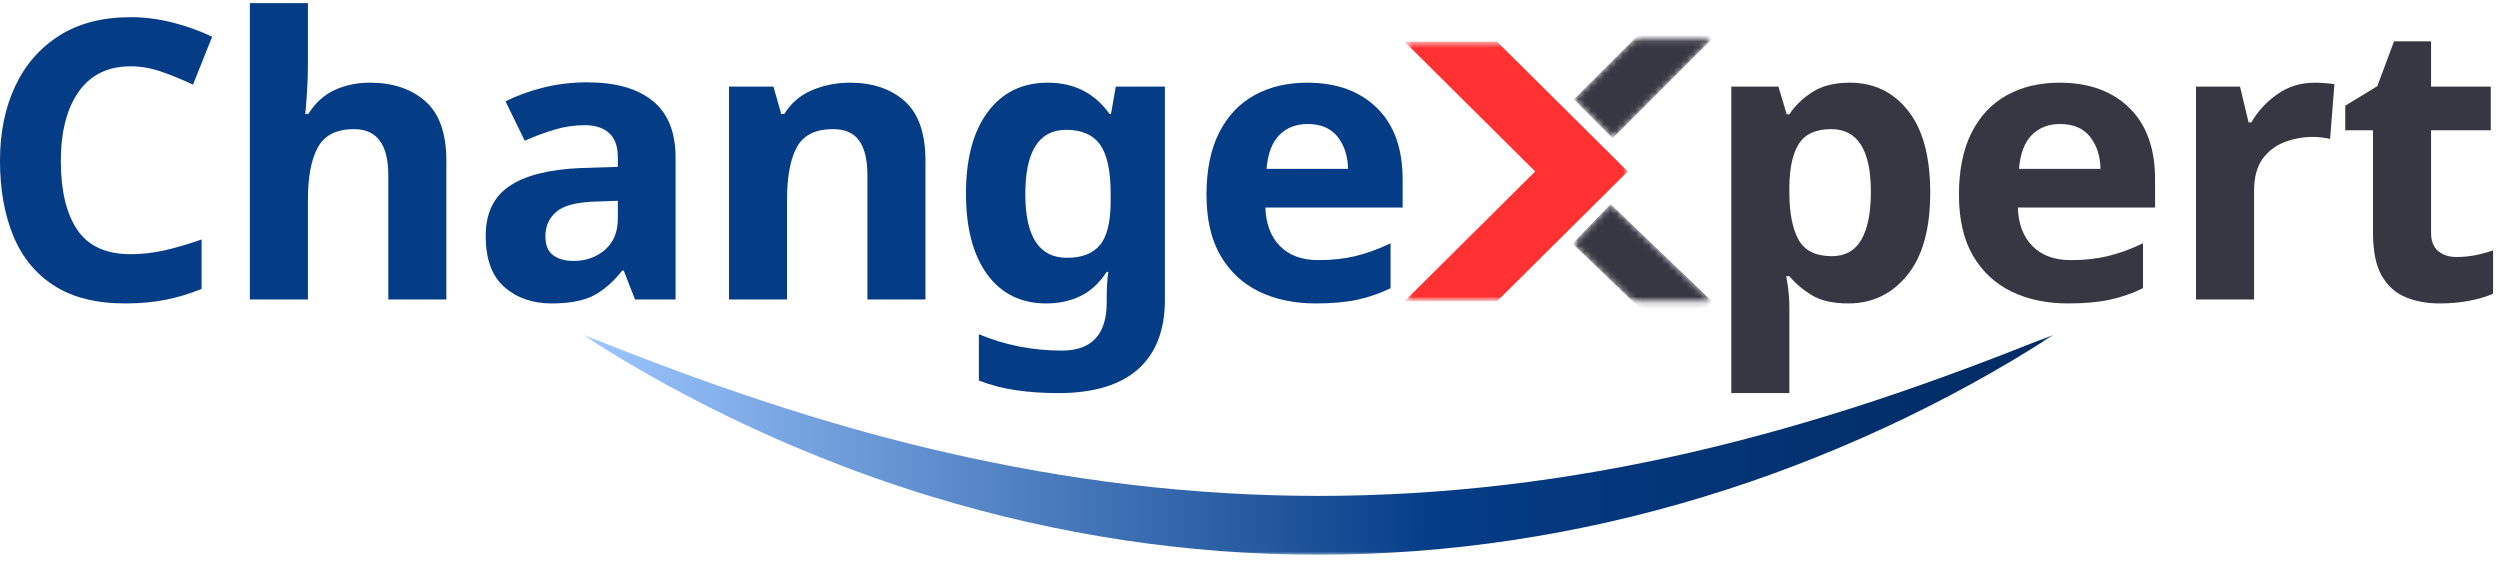
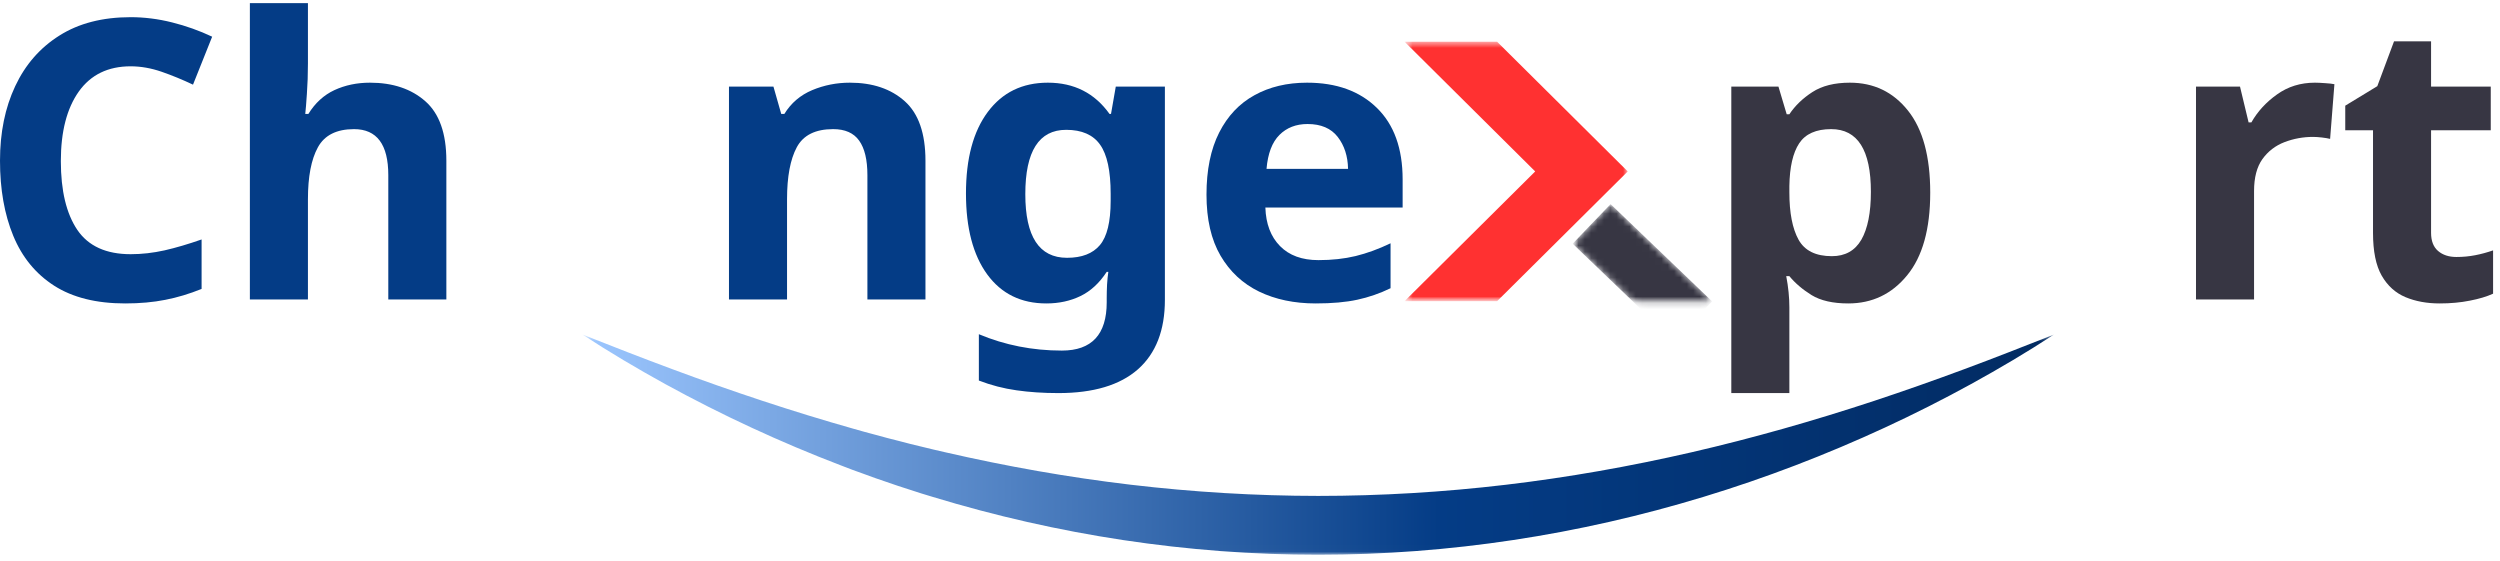
<svg xmlns="http://www.w3.org/2000/svg" width="392" height="88" viewBox="0 0 392 88" fill="none">
  <mask id="mask0_902_92" style="mask-type:luminance" maskUnits="userSpaceOnUse" x="91" y="52" width="232" height="35">
    <path d="M91.327 52.45H322.055V86.987H91.327V52.45Z" fill="white" />
  </mask>
  <g mask="url(#mask0_902_92)">
    <path d="M322.068 52.45C317.852 55.213 313.505 57.776 309.081 60.211C304.656 62.642 300.14 64.923 295.542 67.049C286.352 71.3 276.847 74.951 267.105 77.91C257.363 80.874 247.385 83.15 237.279 84.675C227.169 86.204 216.936 86.983 206.698 86.987C196.46 86.987 186.222 86.209 176.116 84.684C166.006 83.159 156.023 80.887 146.285 77.924L144.456 77.368L142.644 76.781L140.828 76.194L139.021 75.575L137.217 74.956L135.429 74.305L133.635 73.658L131.855 72.975C127.112 71.164 122.441 69.188 117.844 67.058C113.251 64.932 108.735 62.647 104.305 60.22C99.885 57.78 95.538 55.218 91.327 52.45C96.016 54.298 100.687 56.137 105.38 57.871C110.073 59.619 114.785 61.276 119.514 62.838C124.244 64.399 128.996 65.865 133.772 67.213L135.561 67.718L137.359 68.2L139.153 68.687L140.95 69.143L142.749 69.612L146.354 70.486L148.161 70.904C157.798 73.121 167.513 74.846 177.286 76.003C187.055 77.159 196.874 77.751 206.698 77.76C216.517 77.755 226.34 77.168 236.109 76.012C245.878 74.856 255.597 73.135 265.234 70.918C270.055 69.807 274.848 68.569 279.624 67.222C284.399 65.874 289.151 64.413 293.881 62.852C298.615 61.285 303.322 59.624 308.015 57.88C312.709 56.142 317.38 54.298 322.068 52.45Z" fill="url(#paint0_linear_902_92)" />
  </g>
  <mask id="mask1_902_92" style="mask-type:luminance" maskUnits="userSpaceOnUse" x="220" y="6" width="51" height="42">
    <path d="M270.071 6.12H220.252V47.199H270.071V6.12Z" fill="white" />
  </mask>
  <g mask="url(#mask1_902_92)">
    <mask id="mask2_902_92" style="mask-type:luminance" maskUnits="userSpaceOnUse" x="246" y="31" width="23" height="23">
      <path d="M246.492 31.756H268.633V53.898H246.492V31.756Z" fill="white" />
    </mask>
    <g mask="url(#mask2_902_92)">
      <mask id="mask3_902_92" style="mask-type:luminance" maskUnits="userSpaceOnUse" x="246" y="31" width="23" height="23">
        <path d="M252.541 32L268.474 47.272L262.52 53.486L246.587 38.213L252.541 32Z" fill="white" />
      </mask>
      <g mask="url(#mask3_902_92)">
        <path d="M252.541 32L268.465 47.263L262.506 53.477L246.587 38.213L252.541 32Z" fill="#373643" />
      </g>
    </g>
    <mask id="mask4_902_92" style="mask-type:luminance" maskUnits="userSpaceOnUse" x="246" y="-1" width="23" height="24">
-       <path d="M246.492 -0.876H268.633V22.431H246.492V-0.876Z" fill="white" />
-     </mask>
+       </mask>
    <g mask="url(#mask4_902_92)">
      <mask id="mask5_902_92" style="mask-type:luminance" maskUnits="userSpaceOnUse" x="246" y="-1" width="23" height="23">
        <path d="M246.783 15.58L262.392 -0.024L268.478 6.062L252.869 21.667L246.783 15.58Z" fill="white" />
      </mask>
      <g mask="url(#mask5_902_92)">
        <path d="M246.783 15.581L262.378 -0.015L268.465 6.071L252.869 21.667L246.783 15.581Z" fill="#373643" />
      </g>
    </g>
    <mask id="mask6_902_92" style="mask-type:luminance" maskUnits="userSpaceOnUse" x="220" y="6" width="36" height="42">
      <path d="M220.252 6.507H255.213V47.586H220.252V6.507Z" fill="white" />
    </mask>
    <g mask="url(#mask6_902_92)">
      <path d="M220.229 6.539H234.741L255.231 26.882L234.741 47.23H220.229L240.718 26.882L220.229 6.539Z" fill="#FF3131" />
    </g>
  </g>
  <path d="M20.485 10.397C16.939 10.397 14.226 11.721 12.345 14.366C10.475 17.015 9.541 20.644 9.541 25.255C9.541 29.907 10.402 33.504 12.127 36.053C13.861 38.593 16.647 39.858 20.485 39.858C22.233 39.858 24.004 39.658 25.802 39.257C27.595 38.848 29.535 38.274 31.61 37.546V45.303C29.689 46.081 27.791 46.65 25.911 47.014C24.04 47.388 21.946 47.579 19.629 47.579C15.1 47.579 11.385 46.65 8.485 44.793C5.595 42.936 3.46 40.327 2.076 36.963C0.692 33.604 0 29.68 0 25.2C0 20.794 0.792 16.897 2.385 13.51C3.974 10.123 6.287 7.479 9.323 5.571C12.355 3.655 16.078 2.694 20.485 2.694C22.643 2.694 24.809 2.967 26.985 3.514C29.17 4.06 31.264 4.807 33.267 5.753L30.263 13.274C28.633 12.5 26.994 11.826 25.346 11.252C23.694 10.683 22.073 10.397 20.485 10.397Z" fill="#043C86" />
  <path d="M48.284 0.491V9.96C48.284 11.635 48.229 13.219 48.12 14.712C48.02 16.196 47.938 17.243 47.865 17.862H48.357C49.413 16.151 50.77 14.908 52.436 14.13C54.111 13.356 55.968 12.964 58.008 12.964C61.599 12.964 64.494 13.938 66.693 15.878C68.887 17.808 69.989 20.917 69.989 25.2V46.96H60.885V27.458C60.885 22.651 59.091 20.248 55.513 20.248C52.782 20.248 50.892 21.195 49.85 23.088C48.803 24.982 48.284 27.704 48.284 31.246V46.96H39.18V0.491H48.284Z" fill="#043C86" />
-   <path d="M92.055 12.909C96.534 12.909 99.962 13.883 102.343 15.822C104.732 17.753 105.93 20.716 105.93 24.708V46.959H99.575L97.809 42.444H97.554C96.134 44.228 94.627 45.535 93.038 46.358C91.445 47.169 89.269 47.579 86.501 47.579C83.515 47.579 81.043 46.723 79.09 45.011C77.133 43.3 76.159 40.632 76.159 36.999C76.159 33.444 77.401 30.836 79.891 29.17C82.377 27.494 86.105 26.557 91.071 26.347L96.88 26.165V24.708C96.88 22.951 96.416 21.663 95.496 20.848C94.586 20.038 93.316 19.628 91.691 19.628C90.061 19.628 88.472 19.865 86.92 20.338C85.363 20.803 83.815 21.376 82.277 22.068L79.272 15.895C81.029 14.999 83.01 14.275 85.208 13.729C87.402 13.182 89.688 12.909 92.055 12.909ZM96.88 31.482L93.347 31.61C90.407 31.696 88.367 32.229 87.229 33.212C86.087 34.186 85.518 35.465 85.518 37.054C85.518 38.438 85.923 39.43 86.738 40.022C87.548 40.618 88.614 40.914 89.925 40.914C91.877 40.914 93.52 40.331 94.859 39.166C96.206 38.001 96.88 36.362 96.88 34.25V31.482Z" fill="#043C86" />
  <path d="M133.259 12.964C136.837 12.964 139.709 13.938 141.872 15.877C144.029 17.807 145.112 20.917 145.112 25.2V46.959H136.009V27.458C136.009 25.054 135.576 23.252 134.715 22.05C133.865 20.848 132.503 20.247 130.637 20.247C127.856 20.247 125.957 21.194 124.937 23.088C123.917 24.982 123.408 27.704 123.408 31.245V46.959H114.303V13.583H121.277L122.497 17.862H122.989C124.045 16.15 125.502 14.908 127.359 14.129C129.217 13.355 131.183 12.964 133.259 12.964Z" fill="#043C86" />
  <path d="M164.301 12.964C168.416 12.964 171.639 14.598 173.97 17.862H174.207L174.953 13.583H182.655V47.014C182.655 51.785 181.244 55.413 178.431 57.903C175.613 60.388 171.457 61.636 165.958 61.636C163.591 61.636 161.396 61.49 159.384 61.199C157.368 60.916 155.401 60.407 153.485 59.669V52.404C157.564 54.115 161.902 54.971 166.504 54.971C171.189 54.971 173.533 52.445 173.533 47.397V46.723C173.533 46.067 173.551 45.366 173.587 44.611C173.633 43.859 173.702 43.2 173.788 42.626H173.533C172.391 44.374 171.025 45.639 169.436 46.413C167.842 47.187 166.054 47.579 164.065 47.579C160.104 47.579 157.018 46.063 154.796 43.026C152.575 39.981 151.464 35.752 151.464 30.335C151.464 24.872 152.602 20.611 154.888 17.552C157.168 14.493 160.304 12.964 164.301 12.964ZM167.178 20.357C162.903 20.357 160.769 23.721 160.769 30.444C160.769 37.099 162.944 40.423 167.306 40.423C169.623 40.423 171.338 39.763 172.459 38.438C173.587 37.104 174.152 34.787 174.152 31.482V30.39C174.152 26.798 173.597 24.23 172.495 22.687C171.402 21.135 169.627 20.357 167.178 20.357Z" fill="#043C86" />
  <path d="M204.947 12.964C209.558 12.964 213.205 14.284 215.891 16.915C218.585 19.537 219.933 23.279 219.933 28.132V32.538H198.41C198.492 35.101 199.257 37.118 200.705 38.584C202.148 40.054 204.155 40.787 206.732 40.787C208.843 40.787 210.783 40.577 212.558 40.15C214.343 39.712 216.168 39.048 218.039 38.147V45.193C216.363 46.008 214.625 46.609 212.832 46.996C211.047 47.383 208.866 47.579 206.295 47.579C202.953 47.579 199.998 46.959 197.427 45.721C194.864 44.474 192.847 42.599 191.381 40.095C189.911 37.582 189.178 34.391 189.178 30.517C189.178 26.648 189.838 23.407 191.163 20.794C192.484 18.185 194.331 16.232 196.698 14.93C199.066 13.619 201.815 12.964 204.947 12.964ZM205.02 19.446C203.222 19.446 201.752 20.02 200.614 21.158C199.47 22.3 198.797 24.071 198.592 26.475H211.375C211.338 24.485 210.797 22.815 209.754 21.467C208.707 20.12 207.132 19.446 205.02 19.446Z" fill="#043C86" />
  <path d="M290.06 12.964C293.811 12.964 296.843 14.421 299.164 17.334C301.495 20.247 302.66 24.54 302.66 30.207C302.66 35.916 301.45 40.236 299.037 43.172C296.633 46.113 293.556 47.579 289.805 47.579C287.402 47.579 285.481 47.142 284.051 46.268C282.631 45.385 281.47 44.392 280.573 43.3H280.082C280.41 45.011 280.573 46.641 280.573 48.179V61.636H271.469V13.583H278.862L280.154 17.917H280.573C281.47 16.569 282.672 15.413 284.178 14.439C285.695 13.456 287.656 12.964 290.06 12.964ZM287.128 20.247C284.761 20.247 283.086 20.994 282.103 22.487C281.129 23.971 280.619 26.197 280.573 29.17V30.153C280.573 33.371 281.051 35.848 282.012 37.582C282.968 39.307 284.712 40.168 287.238 40.168C289.323 40.168 290.866 39.307 291.863 37.582C292.855 35.848 293.356 33.349 293.356 30.08C293.356 23.525 291.28 20.247 287.128 20.247Z" fill="#373643" />
-   <path d="M322.931 12.964C327.542 12.964 331.189 14.284 333.875 16.915C336.569 19.537 337.917 23.279 337.917 28.132V32.538H316.394C316.476 35.101 317.241 37.118 318.688 38.584C320.131 40.054 322.139 40.787 324.716 40.787C326.828 40.787 328.767 40.577 330.543 40.15C332.327 39.712 334.152 39.048 336.023 38.147V45.193C334.348 46.008 332.609 46.609 330.815 46.996C329.031 47.383 326.851 47.579 324.279 47.579C320.937 47.579 317.983 46.959 315.411 45.721C312.848 44.474 310.831 42.599 309.365 40.095C307.895 37.582 307.163 34.391 307.163 30.517C307.163 26.648 307.823 23.407 309.147 20.794C310.467 18.185 312.315 16.232 314.683 14.93C317.05 13.619 319.799 12.964 322.931 12.964ZM323.004 19.446C321.206 19.446 319.736 20.02 318.598 21.158C317.455 22.3 316.781 24.071 316.576 26.475H329.358C329.323 24.485 328.781 22.815 327.738 21.467C326.691 20.12 325.116 19.446 323.004 19.446Z" fill="#373643" />
  <path d="M362.977 12.964C363.424 12.964 363.951 12.991 364.562 13.037C365.18 13.073 365.672 13.128 366.036 13.201L365.362 21.777C365.034 21.695 364.603 21.622 364.069 21.558C363.546 21.499 363.077 21.467 362.668 21.467C361.124 21.467 359.636 21.741 358.207 22.287C356.786 22.833 355.63 23.721 354.747 24.945C353.873 26.174 353.436 27.84 353.436 29.953V46.959H344.332V13.583H351.233L352.58 19.191H353.017C353.987 17.48 355.329 16.018 357.042 14.803C358.753 13.578 360.728 12.964 362.977 12.964Z" fill="#373643" />
  <path d="M385.162 40.295C386.181 40.295 387.156 40.204 388.094 40.022C389.04 39.84 389.978 39.585 390.916 39.258V46.049C389.933 46.5 388.717 46.864 387.274 47.142C385.826 47.433 384.251 47.579 382.54 47.579C380.537 47.579 378.752 47.251 377.187 46.596C375.62 45.94 374.373 44.82 373.454 43.227C372.543 41.638 372.088 39.399 372.088 36.508V20.43H367.736V16.57L372.762 13.511L375.384 6.482H381.192V13.583H390.551V20.43H381.192V36.508C381.192 37.774 381.557 38.72 382.285 39.349C383.023 39.981 383.983 40.295 385.162 40.295Z" fill="#373643" />
  <defs>
    <linearGradient id="paint0_linear_902_92" x1="91.327" y1="69.718" x2="322.068" y2="69.718" gradientUnits="userSpaceOnUse">
      <stop stop-color="#9DC7FF" />
      <stop offset="0.582" stop-color="#043C86" />
      <stop offset="1" stop-color="#022B62" />
    </linearGradient>
  </defs>
</svg>